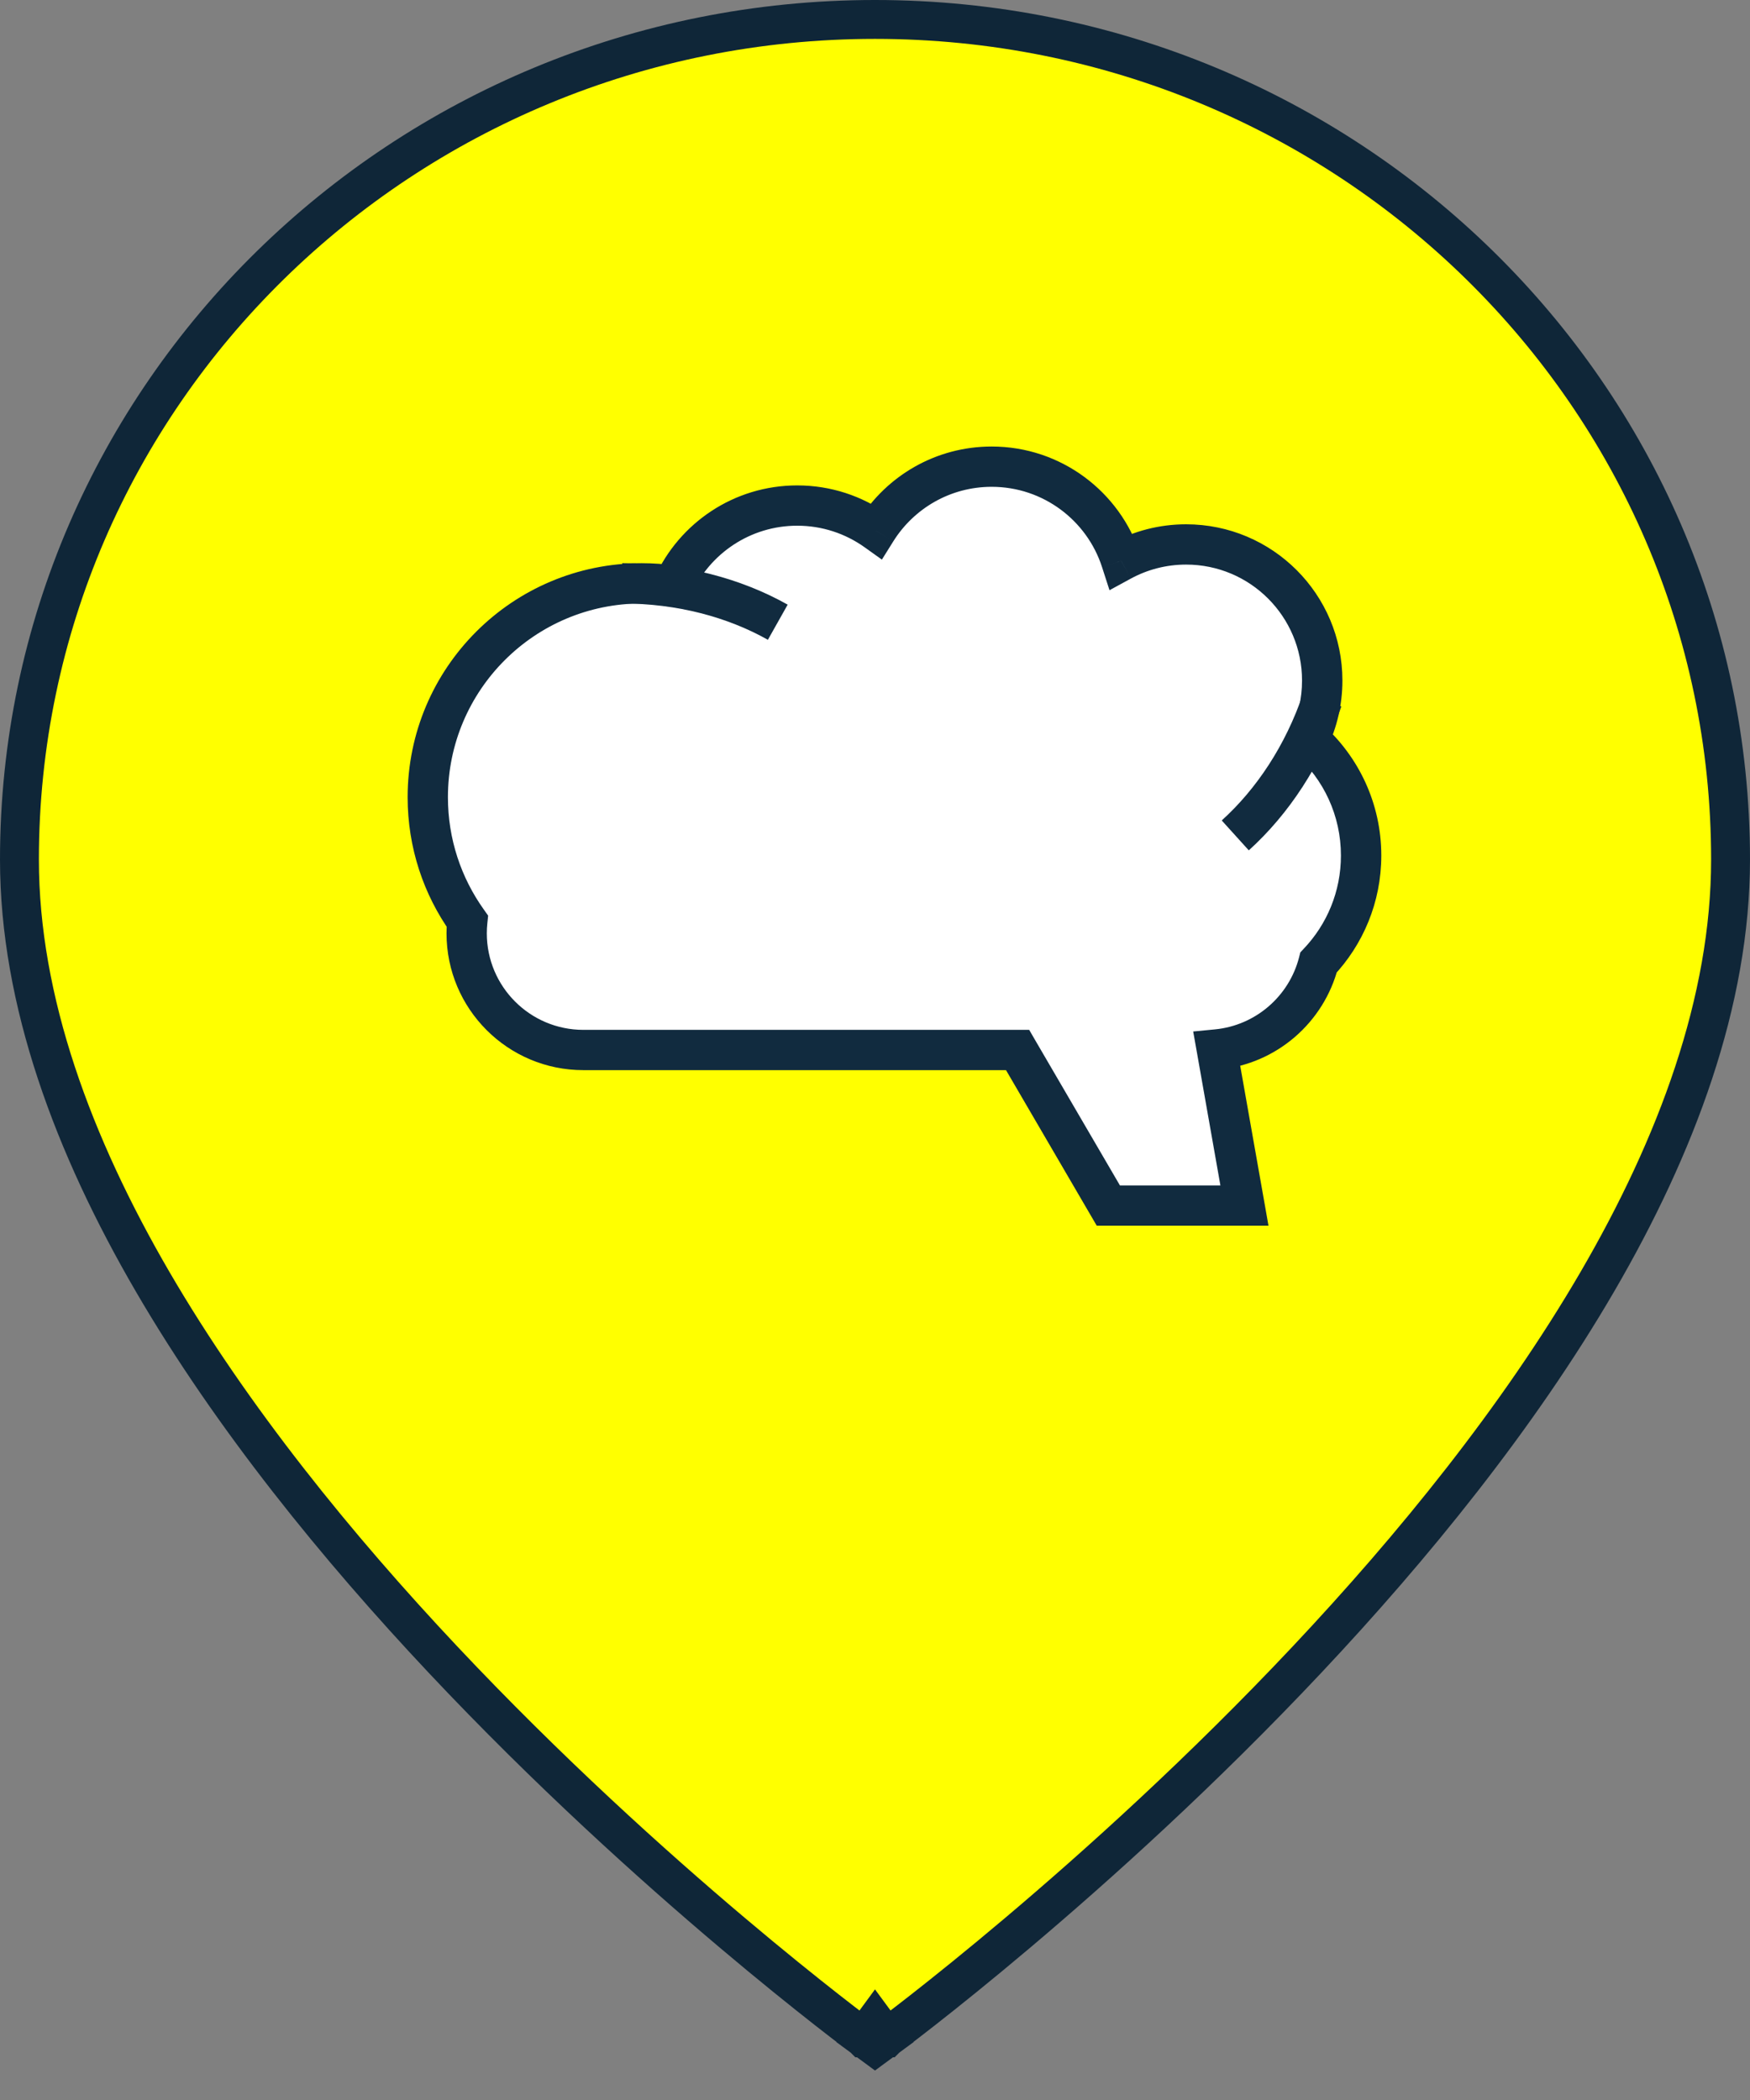
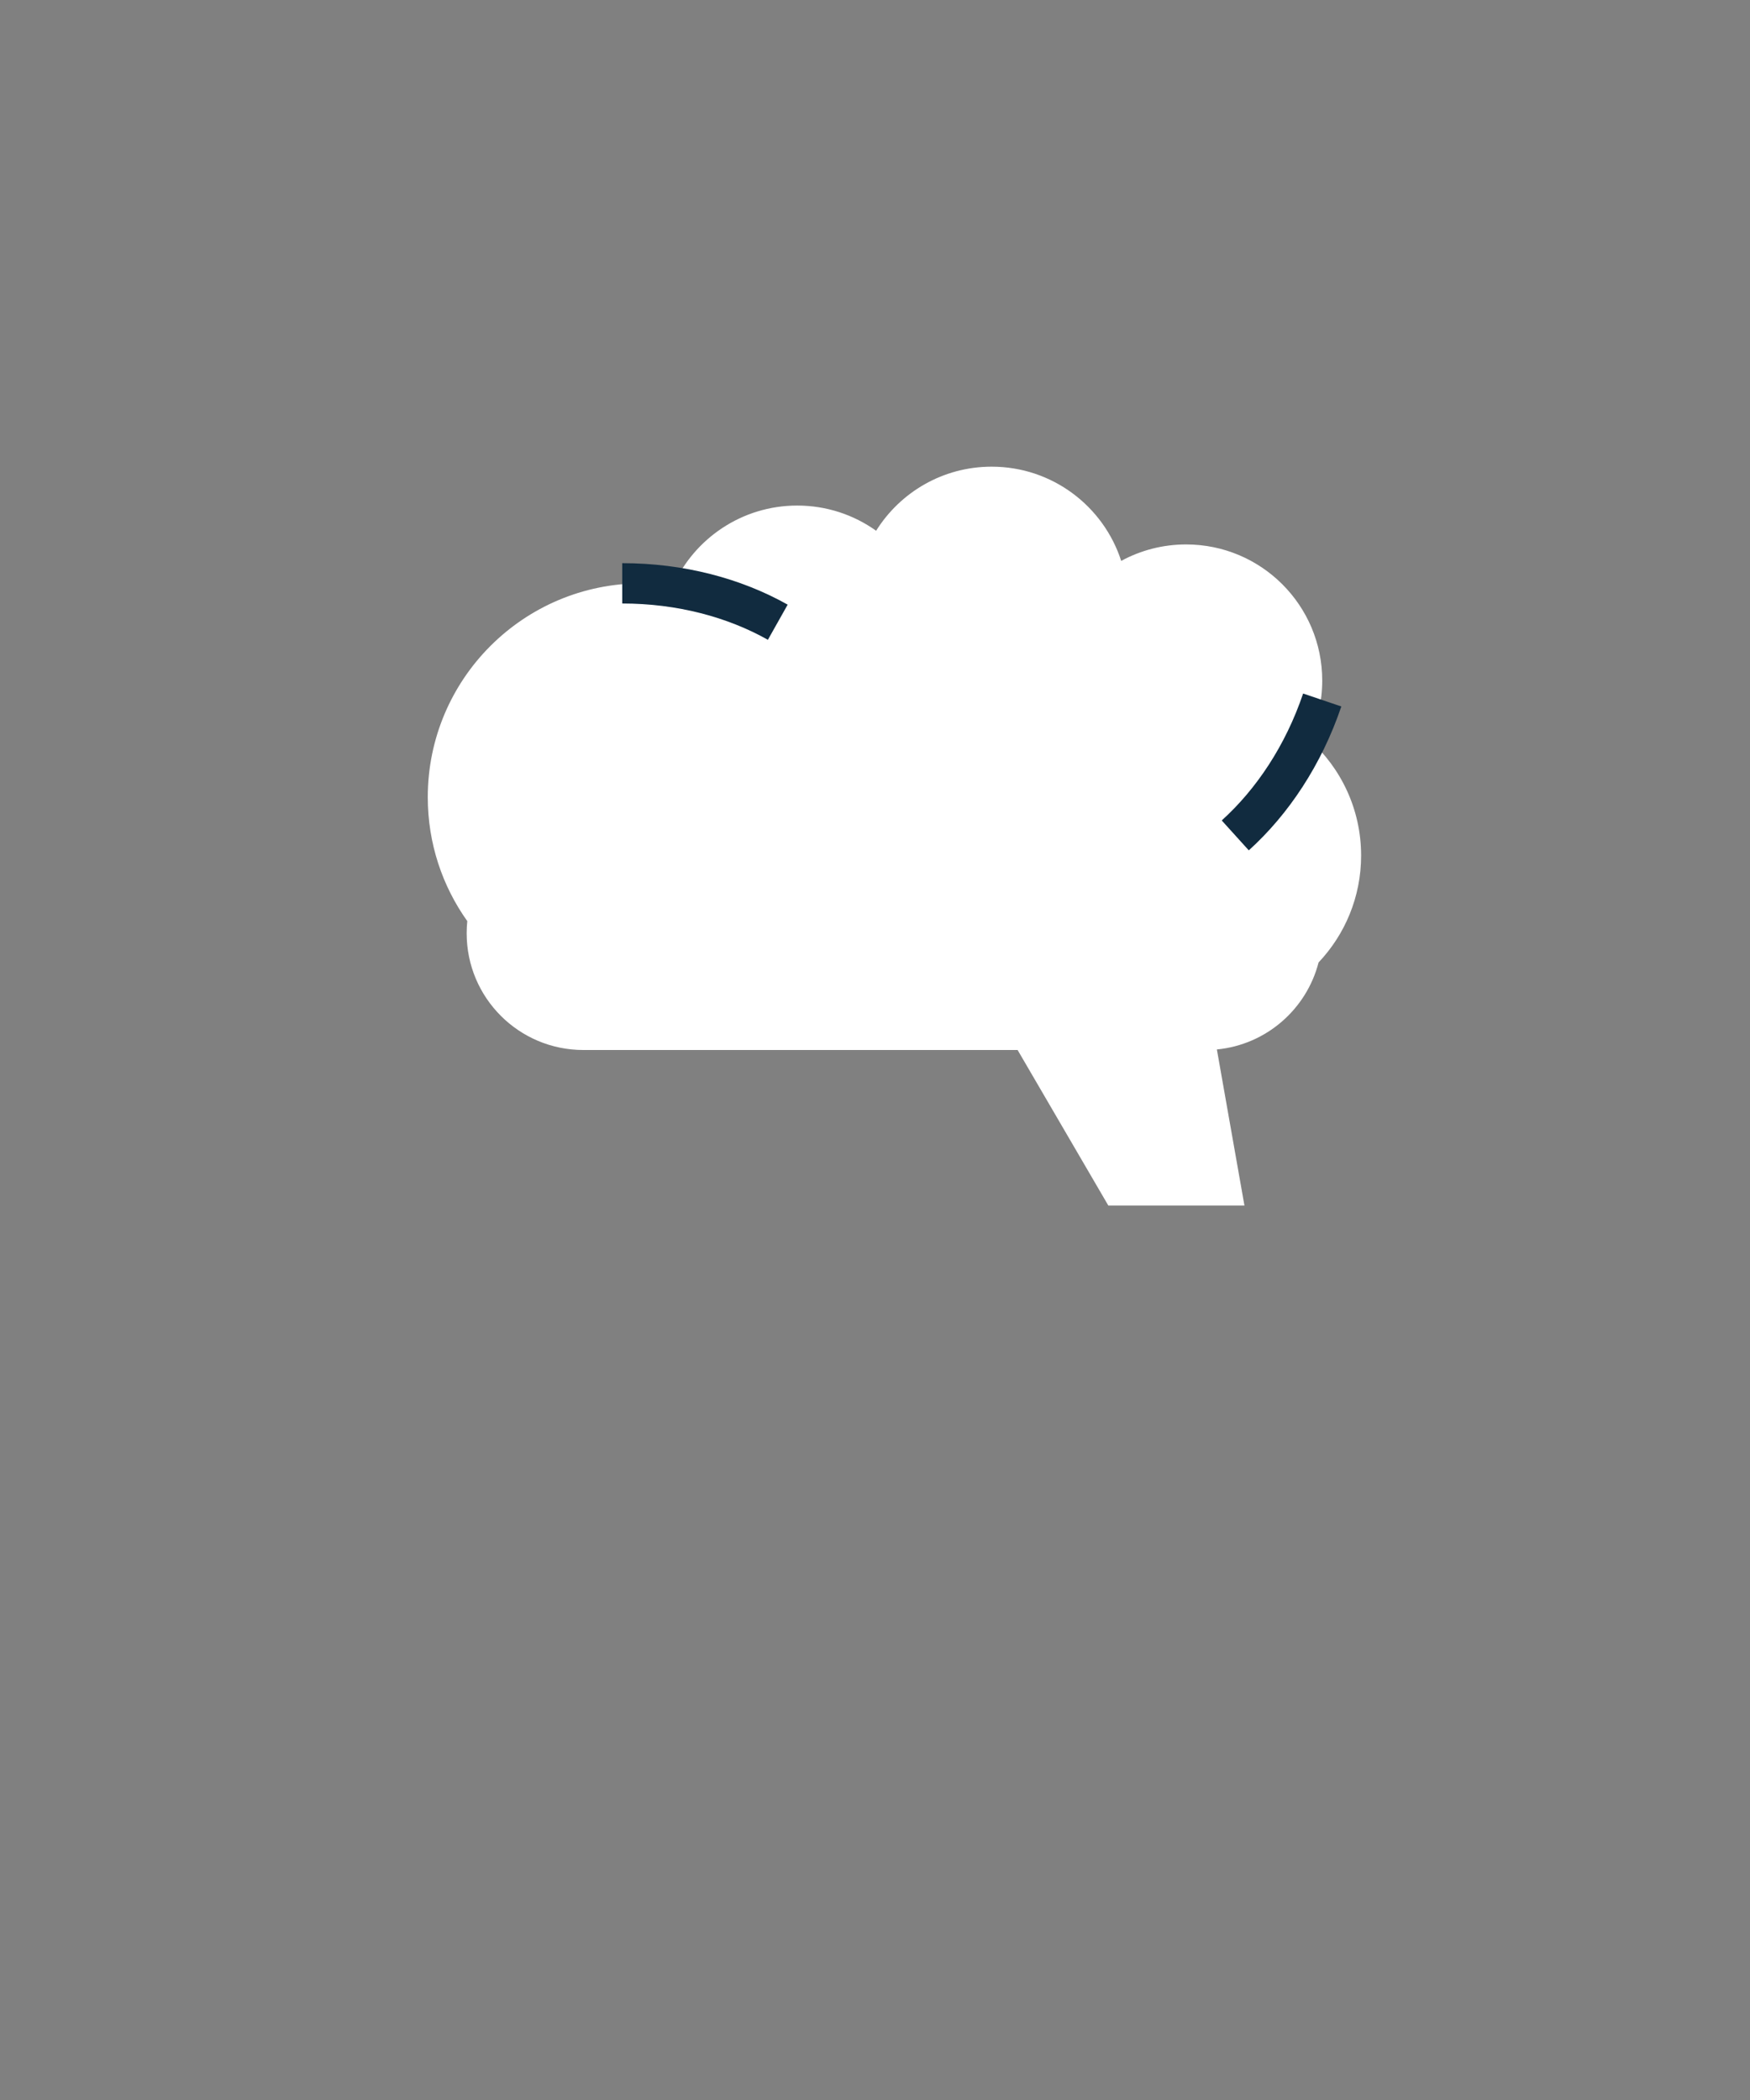
<svg xmlns="http://www.w3.org/2000/svg" width="45" height="54" viewBox="0 0 45 54" fill="none">
  <rect x="0" y="0" width="45" height="54" fill="#808080" stroke="none" />
-   <path d="M22.5 52L22.204 52.403L22.5 52.621L22.796 52.403L22.5 52ZM22.5 52C22.796 52.403 22.797 52.403 22.797 52.402L22.798 52.402L22.801 52.399L22.813 52.39L22.861 52.355C22.902 52.324 22.964 52.278 23.044 52.217C23.203 52.096 23.436 51.918 23.732 51.686C24.324 51.222 25.169 50.545 26.182 49.689C28.208 47.977 30.91 45.546 33.614 42.67C36.317 39.796 39.031 36.468 41.073 32.962C43.112 29.46 44.5 25.743 44.5 22.103C44.5 10.163 34.642 0.5 22.5 0.5C10.359 0.5 0.5 10.163 0.5 22.103C0.5 25.743 1.888 29.46 3.927 32.962C5.969 36.468 8.683 39.796 11.386 42.67C14.09 45.546 16.792 47.977 18.818 49.689C19.831 50.545 20.676 51.222 21.268 51.686C21.564 51.918 21.797 52.096 21.956 52.217C22.036 52.278 22.098 52.324 22.139 52.355L22.187 52.39L22.199 52.399L22.202 52.402L22.203 52.402C22.203 52.403 22.204 52.403 22.5 52Z" fill="#FFFF00" stroke="#0F2638" />
  <path fill-rule="evenodd" clip-rule="evenodd" d="M35 22C35 23.065 34.584 24.032 33.906 24.749C33.596 25.953 32.559 26.864 31.291 26.986L32 31H28.5L26.167 27H15C13.343 27 12 25.657 12 24C12 23.894 12.005 23.789 12.016 23.686C11.376 22.787 11 21.688 11 20.5C11 17.462 13.462 15 16.5 15C16.775 15 17.045 15.02 17.309 15.059C17.859 13.845 19.081 13 20.5 13C21.257 13 21.957 13.24 22.529 13.648C23.148 12.658 24.247 12 25.5 12C27.057 12 28.377 13.017 28.831 14.423C29.327 14.153 29.896 14 30.5 14C32.433 14 34 15.567 34 17.5C34 18.041 33.877 18.553 33.658 19.011C34.481 19.744 35 20.811 35 22Z" fill="white" />
-   <path d="M33.906 24.749L33.529 24.392L33.437 24.49L33.404 24.62L33.906 24.749ZM31.291 26.986L31.241 26.47L30.682 26.524L30.78 27.076L31.291 26.986ZM32 31V31.518H32.618L32.511 30.91L32 31ZM28.5 31L28.052 31.261L28.202 31.518H28.5V31ZM26.167 27L26.614 26.739L26.465 26.482H26.167V27ZM12.016 23.686L12.532 23.74L12.552 23.545L12.439 23.385L12.016 23.686ZM17.309 15.059L17.234 15.572L17.621 15.629L17.782 15.273L17.309 15.059ZM22.529 13.648L22.229 14.07L22.677 14.39L22.969 13.923L22.529 13.648ZM28.831 14.423L28.338 14.582L28.53 15.177L29.079 14.878L28.831 14.423ZM33.658 19.011L33.19 18.787L33.022 19.139L33.313 19.398L33.658 19.011ZM34.282 25.105C35.048 24.296 35.519 23.203 35.519 22H34.481C34.481 22.927 34.12 23.768 33.529 24.392L34.282 25.105ZM31.34 27.502C32.829 27.359 34.045 26.29 34.408 24.878L33.404 24.62C33.148 25.615 32.289 26.369 31.241 26.47L31.34 27.502ZM30.78 27.076L31.489 31.09L32.511 30.91L31.801 26.896L30.78 27.076ZM32 30.482H28.5V31.518H32V30.482ZM28.948 30.739L26.614 26.739L25.719 27.261L28.052 31.261L28.948 30.739ZM15 27.518H26.167V26.482H15V27.518ZM11.482 24C11.482 25.943 13.057 27.518 15 27.518V26.482C13.63 26.482 12.518 25.37 12.518 24H11.482ZM11.501 23.632C11.488 23.753 11.482 23.876 11.482 24H12.518C12.518 23.912 12.523 23.825 12.532 23.74L11.501 23.632ZM10.482 20.5C10.482 21.799 10.893 23.003 11.594 23.987L12.439 23.385C11.859 22.571 11.518 21.576 11.518 20.5H10.482ZM16.5 14.482C13.176 14.482 10.482 17.176 10.482 20.5H11.518C11.518 17.749 13.749 15.518 16.5 15.518V14.482ZM17.385 14.546C17.096 14.504 16.8 14.482 16.5 14.482V15.518C16.75 15.518 16.995 15.537 17.234 15.572L17.385 14.546ZM20.5 12.482C18.87 12.482 17.467 13.452 16.837 14.845L17.782 15.273C18.25 14.237 19.292 13.518 20.5 13.518V12.482ZM22.831 13.226C22.173 12.757 21.368 12.482 20.5 12.482V13.518C21.145 13.518 21.741 13.723 22.229 14.07L22.831 13.226ZM25.5 11.482C24.061 11.482 22.799 12.238 22.09 13.373L22.969 13.923C23.497 13.078 24.433 12.518 25.5 12.518V11.482ZM29.325 14.263C28.803 12.65 27.289 11.482 25.5 11.482V12.518C26.826 12.518 27.951 13.384 28.338 14.582L29.325 14.263ZM30.5 13.482C29.807 13.482 29.154 13.657 28.584 13.967L29.079 14.878C29.501 14.649 29.984 14.518 30.5 14.518V13.482ZM34.519 17.5C34.519 15.281 32.719 13.482 30.5 13.482V14.518C32.147 14.518 33.481 15.853 33.481 17.5H34.519ZM34.126 19.235C34.378 18.709 34.519 18.12 34.519 17.5H33.481C33.481 17.962 33.377 18.398 33.19 18.787L34.126 19.235ZM35.519 22C35.519 20.657 34.932 19.45 34.003 18.623L33.313 19.398C34.031 20.037 34.481 20.965 34.481 22H35.519Z" fill="#112B3F" />
  <path d="M16 15C17.5 15 18.884 15.372 20 16" stroke="#112B3F" stroke-width="1.037" />
  <path d="M34 18C33.519 19.42 32.72 20.617 31.764 21.482" stroke="#112B3F" stroke-width="1.037" />
</svg>